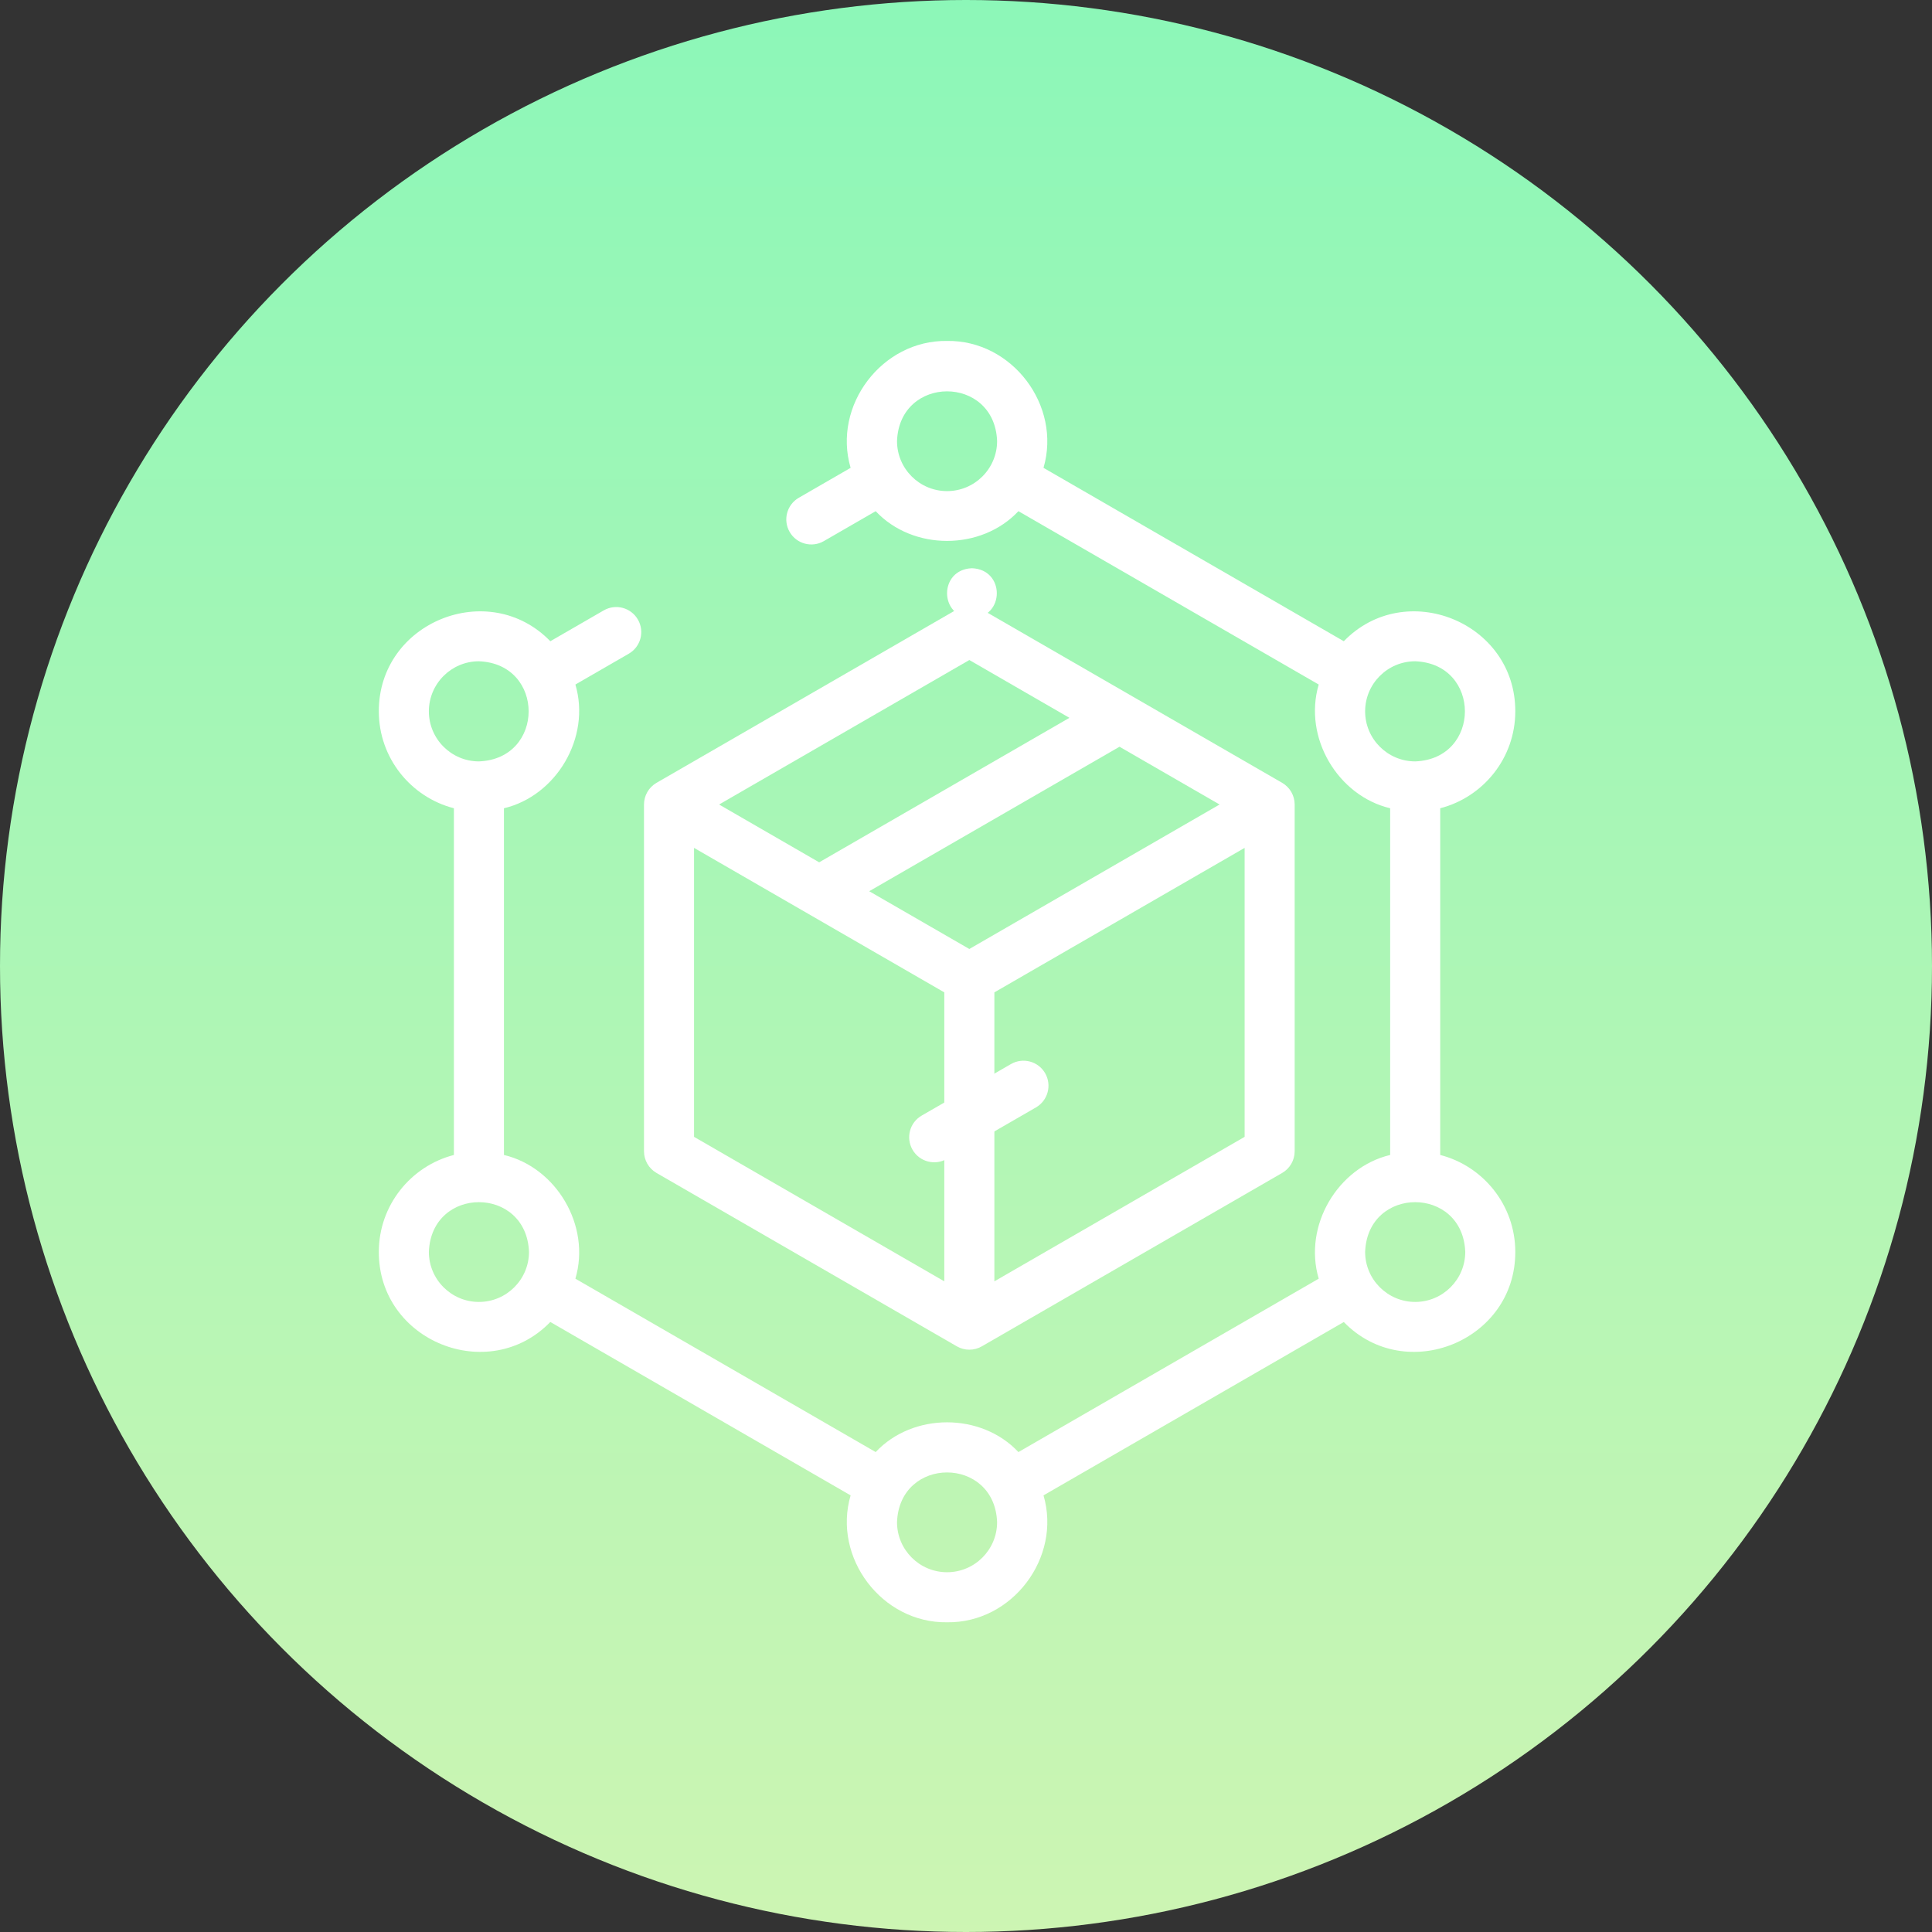
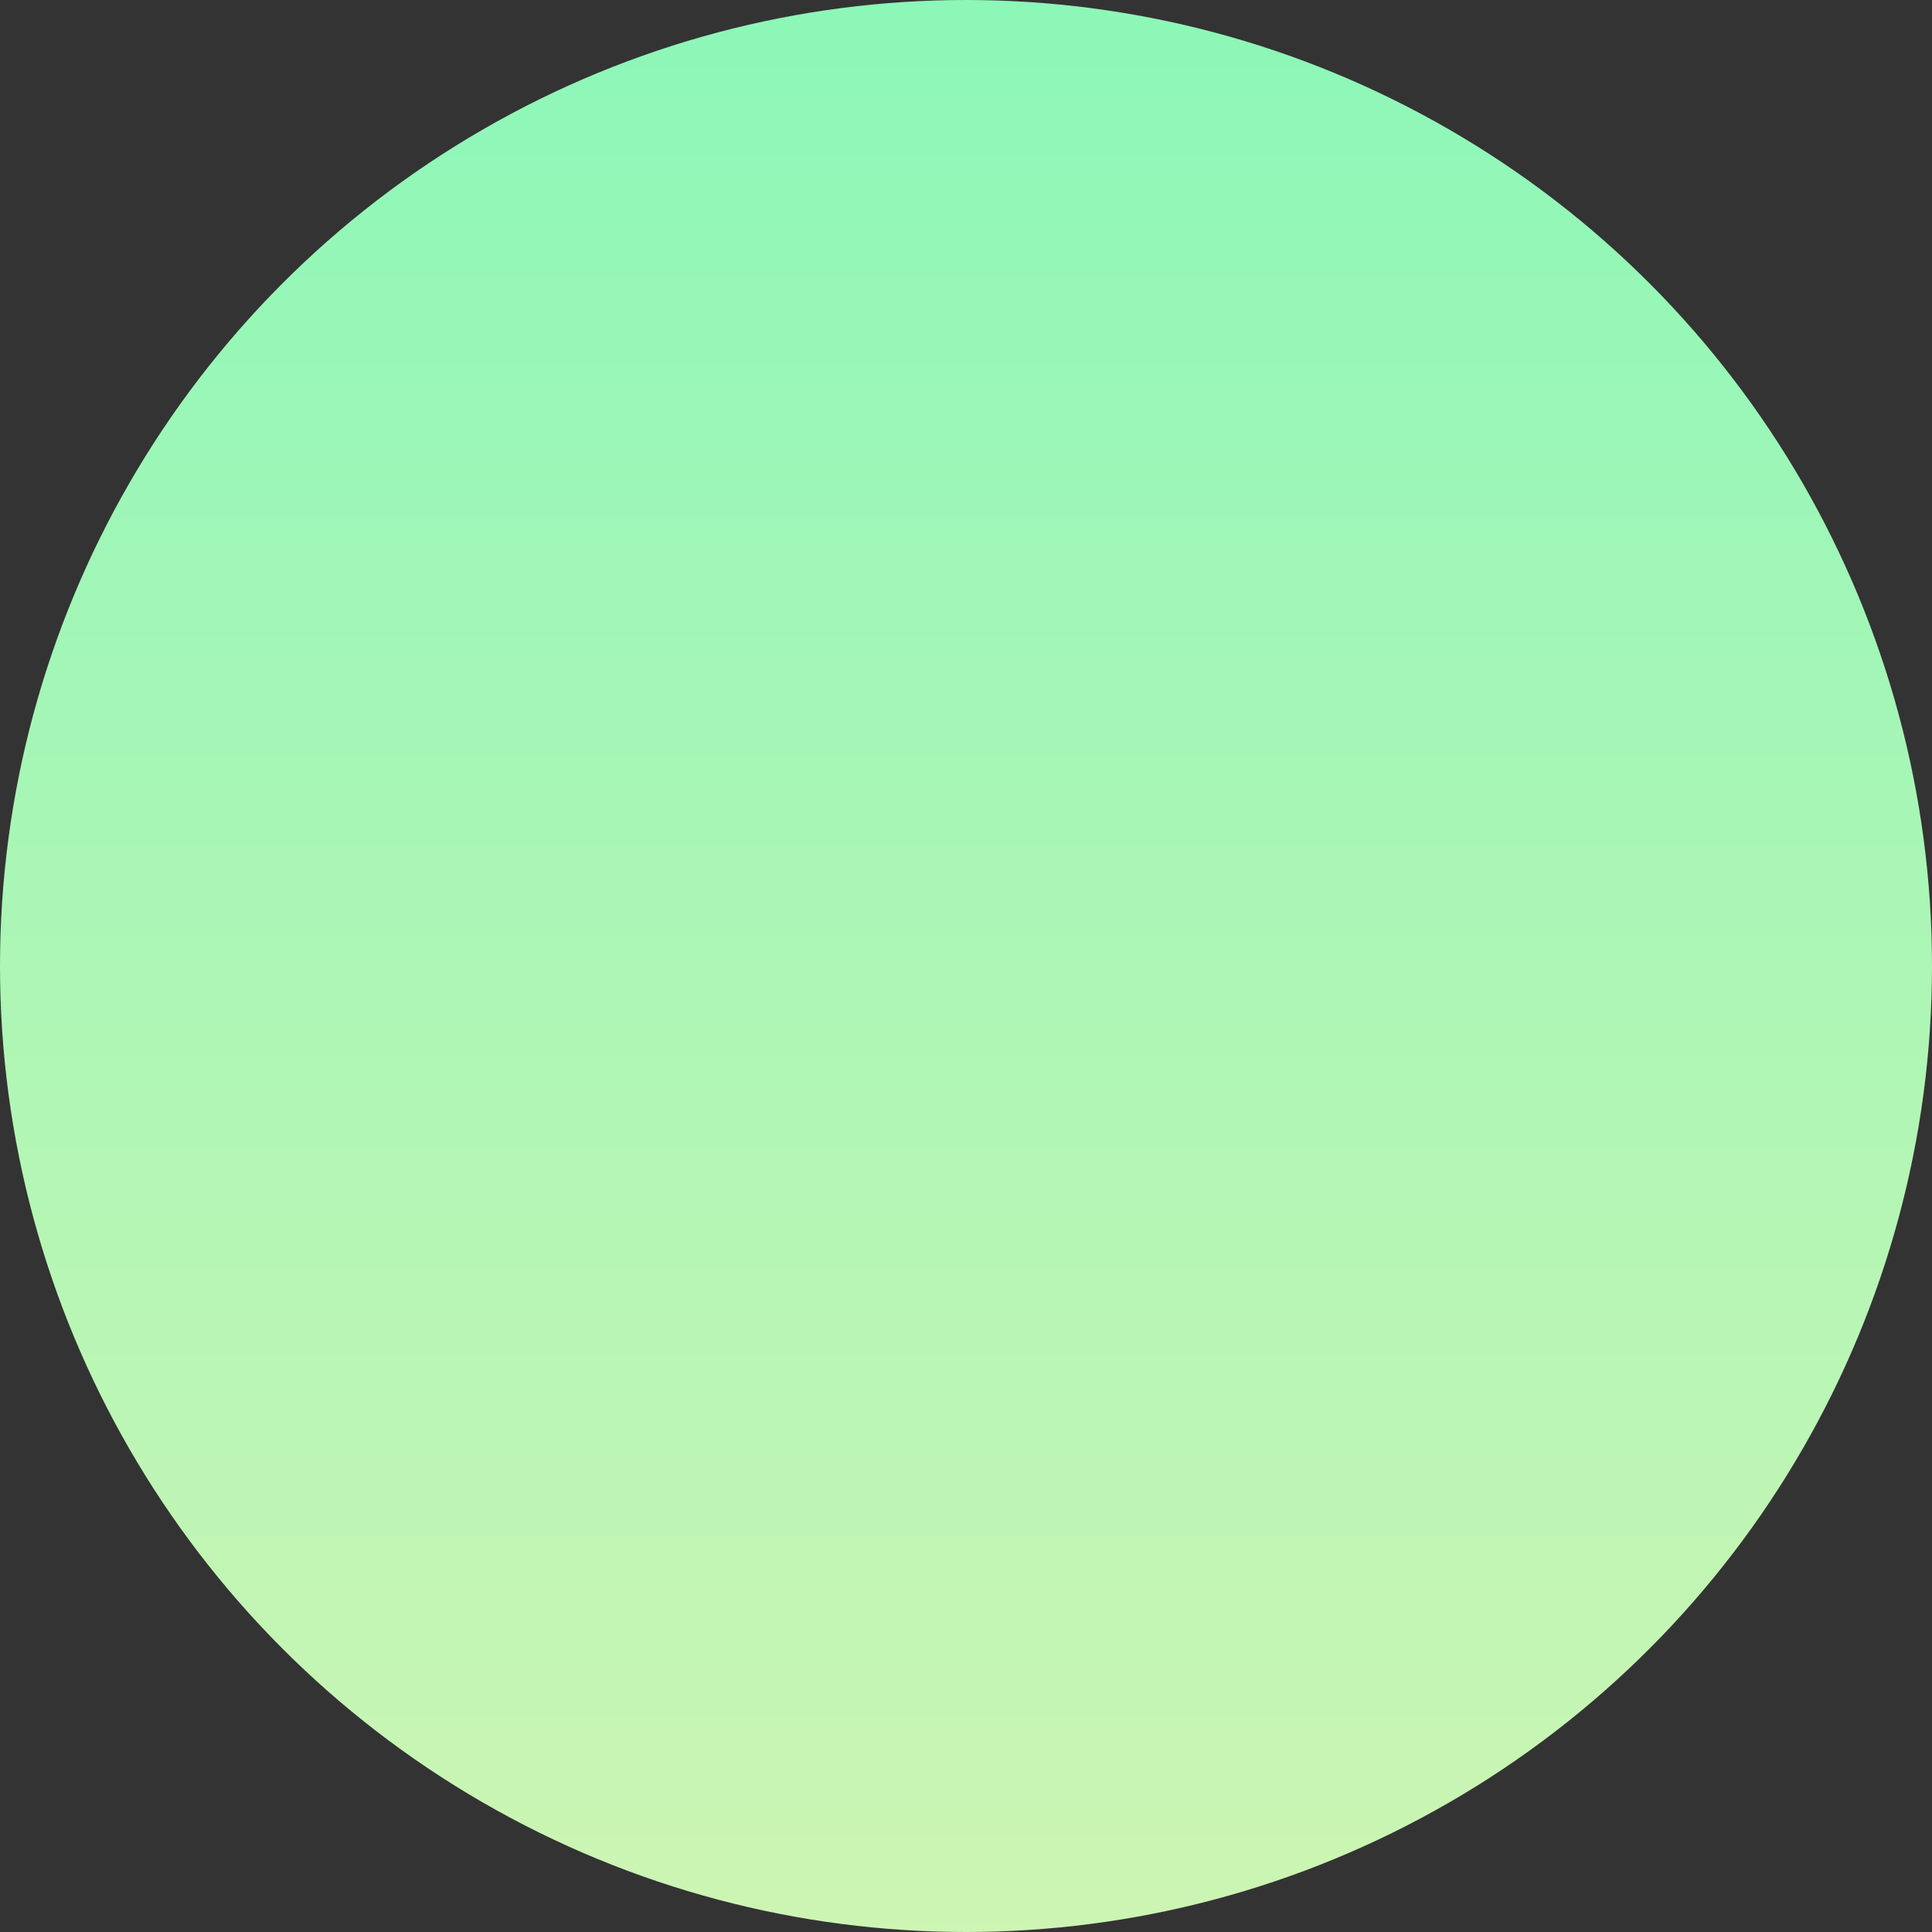
<svg xmlns="http://www.w3.org/2000/svg" width="51px" height="51px" viewBox="0 0 51 51" version="1.1">
  <rect x="0" y="0" width="51" height="51" fill="#333333" stroke="none" />
  <title>Group 35</title>
  <defs>
    <linearGradient x1="50%" y1="0%" x2="50%" y2="100%" id="linearGradient-1">
      <stop stop-color="#8CF7B8" offset="0%" />
      <stop stop-color="#CDF5B3" offset="100%" />
    </linearGradient>
  </defs>
  <g id="Page-1" stroke="none" stroke-width="1" fill="none" fill-rule="evenodd">
    <g id="new" transform="translate(-887, -15251)" fill-rule="nonzero">
      <g id="process" transform="translate(52, 14958)">
        <g id="Group-11" transform="translate(79, 58)">
          <g id="Group-7" transform="translate(756, 235)">
            <g id="Group-35" transform="translate(0, 0)">
              <circle id="Ellipse_35-3" fill="url(#linearGradient-1)" cx="25.5" cy="25.5" r="25.5" />
              <g id="supply-chain" transform="translate(10, 9)" fill="#FFFFFF">
-                 <path d="M28.018,21.488 L28.018,12.336 C29.157,12.042 30,11.007 30,9.778 C30.005,7.419 27.096,6.252 25.473,7.927 L17.546,3.35 C18.027,1.707 16.718,-0.026 15,0 C13.282,-0.026 11.972,1.707 12.454,3.35 L11.086,4.14 C10.771,4.322 10.662,4.726 10.845,5.042 C11.028,5.361 11.437,5.465 11.747,5.284 L13.116,4.494 C14.098,5.541 15.902,5.54 16.884,4.494 L24.811,9.07 C24.397,10.472 25.317,12.008 26.697,12.336 L26.697,21.488 C25.317,21.816 24.397,23.353 24.811,24.754 L16.884,29.331 C15.902,28.284 14.098,28.284 13.116,29.331 L5.189,24.754 C5.603,23.353 4.683,21.816 3.303,21.488 L3.303,12.336 C4.683,12.009 5.603,10.472 5.189,9.07 L6.597,8.257 C6.913,8.075 7.022,7.671 6.839,7.355 C6.657,7.039 6.253,6.93 5.937,7.113 L4.527,7.927 C2.903,6.252 -0.005,7.419 5.65264784e-06,9.778 C5.65264784e-06,11.007 0.843,12.042 1.982,12.336 L1.982,21.488 C0.843,21.782 5.65264784e-06,22.818 5.65264784e-06,24.047 C-0.005,26.406 2.904,27.572 4.527,25.897 L12.454,30.474 C11.973,32.118 13.282,33.85 15,33.824 C16.718,33.85 18.028,32.118 17.546,30.474 L25.473,25.898 C27.097,27.572 30.005,26.405 30,24.047 C30,22.818 29.157,21.782 28.018,21.488 L28.018,21.488 Z M15,3.964 C14.271,3.964 13.679,3.371 13.679,2.643 C13.745,0.893 16.255,0.893 16.321,2.643 C16.321,3.371 15.729,3.964 15,3.964 Z M1.321,9.778 C1.321,9.049 1.914,8.456 2.642,8.456 C4.393,8.523 4.392,11.033 2.642,11.099 C1.914,11.099 1.321,10.506 1.321,9.778 Z M2.642,25.368 C1.914,25.368 1.321,24.775 1.321,24.047 C1.388,22.296 3.897,22.297 3.964,24.047 C3.964,24.775 3.371,25.368 2.642,25.368 Z M15,32.503 C14.271,32.503 13.679,31.91 13.679,31.181 C13.745,29.431 16.255,29.432 16.321,31.181 C16.321,31.91 15.729,32.503 15,32.503 Z M26.036,9.778 C26.036,9.049 26.629,8.456 27.358,8.456 C29.108,8.523 29.107,11.033 27.358,11.099 C26.629,11.099 26.036,10.506 26.036,9.778 Z M27.358,25.368 C26.629,25.368 26.036,24.775 26.036,24.047 C26.103,22.296 28.613,22.297 28.679,24.047 C28.679,24.775 28.086,25.368 27.358,25.368 Z" id="Shape" />
-                 <path d="M7,12.237 L7,21.391 C7,21.627 7.126,21.845 7.33,21.963 L15.258,26.54 C15.462,26.658 15.714,26.658 15.918,26.54 L23.846,21.963 C24.05,21.845 24.176,21.627 24.176,21.391 L24.176,12.237 C24.176,12.001 24.05,11.783 23.846,11.665 L15.918,7.088 C15.714,6.97 15.462,6.971 15.258,7.088 L7.33,11.665 C7.126,11.783 7,12.001 7,12.237 Z M8.321,13.382 L14.927,17.196 L14.927,24.824 L8.321,21.01 L8.321,13.382 Z M22.194,12.237 L15.588,16.051 L12.945,14.526 L19.552,10.712 L22.194,12.237 Z M16.249,24.824 L16.249,17.196 L22.855,13.382 L22.855,21.01 L16.249,24.824 Z M15.588,8.423 L18.23,9.949 L11.624,13.763 L8.982,12.237 L15.588,8.423 Z" id="Shape" />
-                 <path d="M16.686,19.089 L14.33,20.449 C14.014,20.631 13.906,21.035 14.089,21.351 C14.272,21.67 14.681,21.774 14.991,21.593 L17.347,20.233 C17.663,20.05 17.771,19.646 17.589,19.33 C17.406,19.014 17.003,18.906 16.686,19.089 Z" id="Path" />
-                 <path d="M15.657,7.321 C16.532,7.289 16.532,6.032 15.657,6 L15.656,6 C14.781,6.033 14.782,7.289 15.657,7.321 Z" id="Path" />
-               </g>
+                 </g>
            </g>
          </g>
        </g>
      </g>
    </g>
  </g>
</svg>